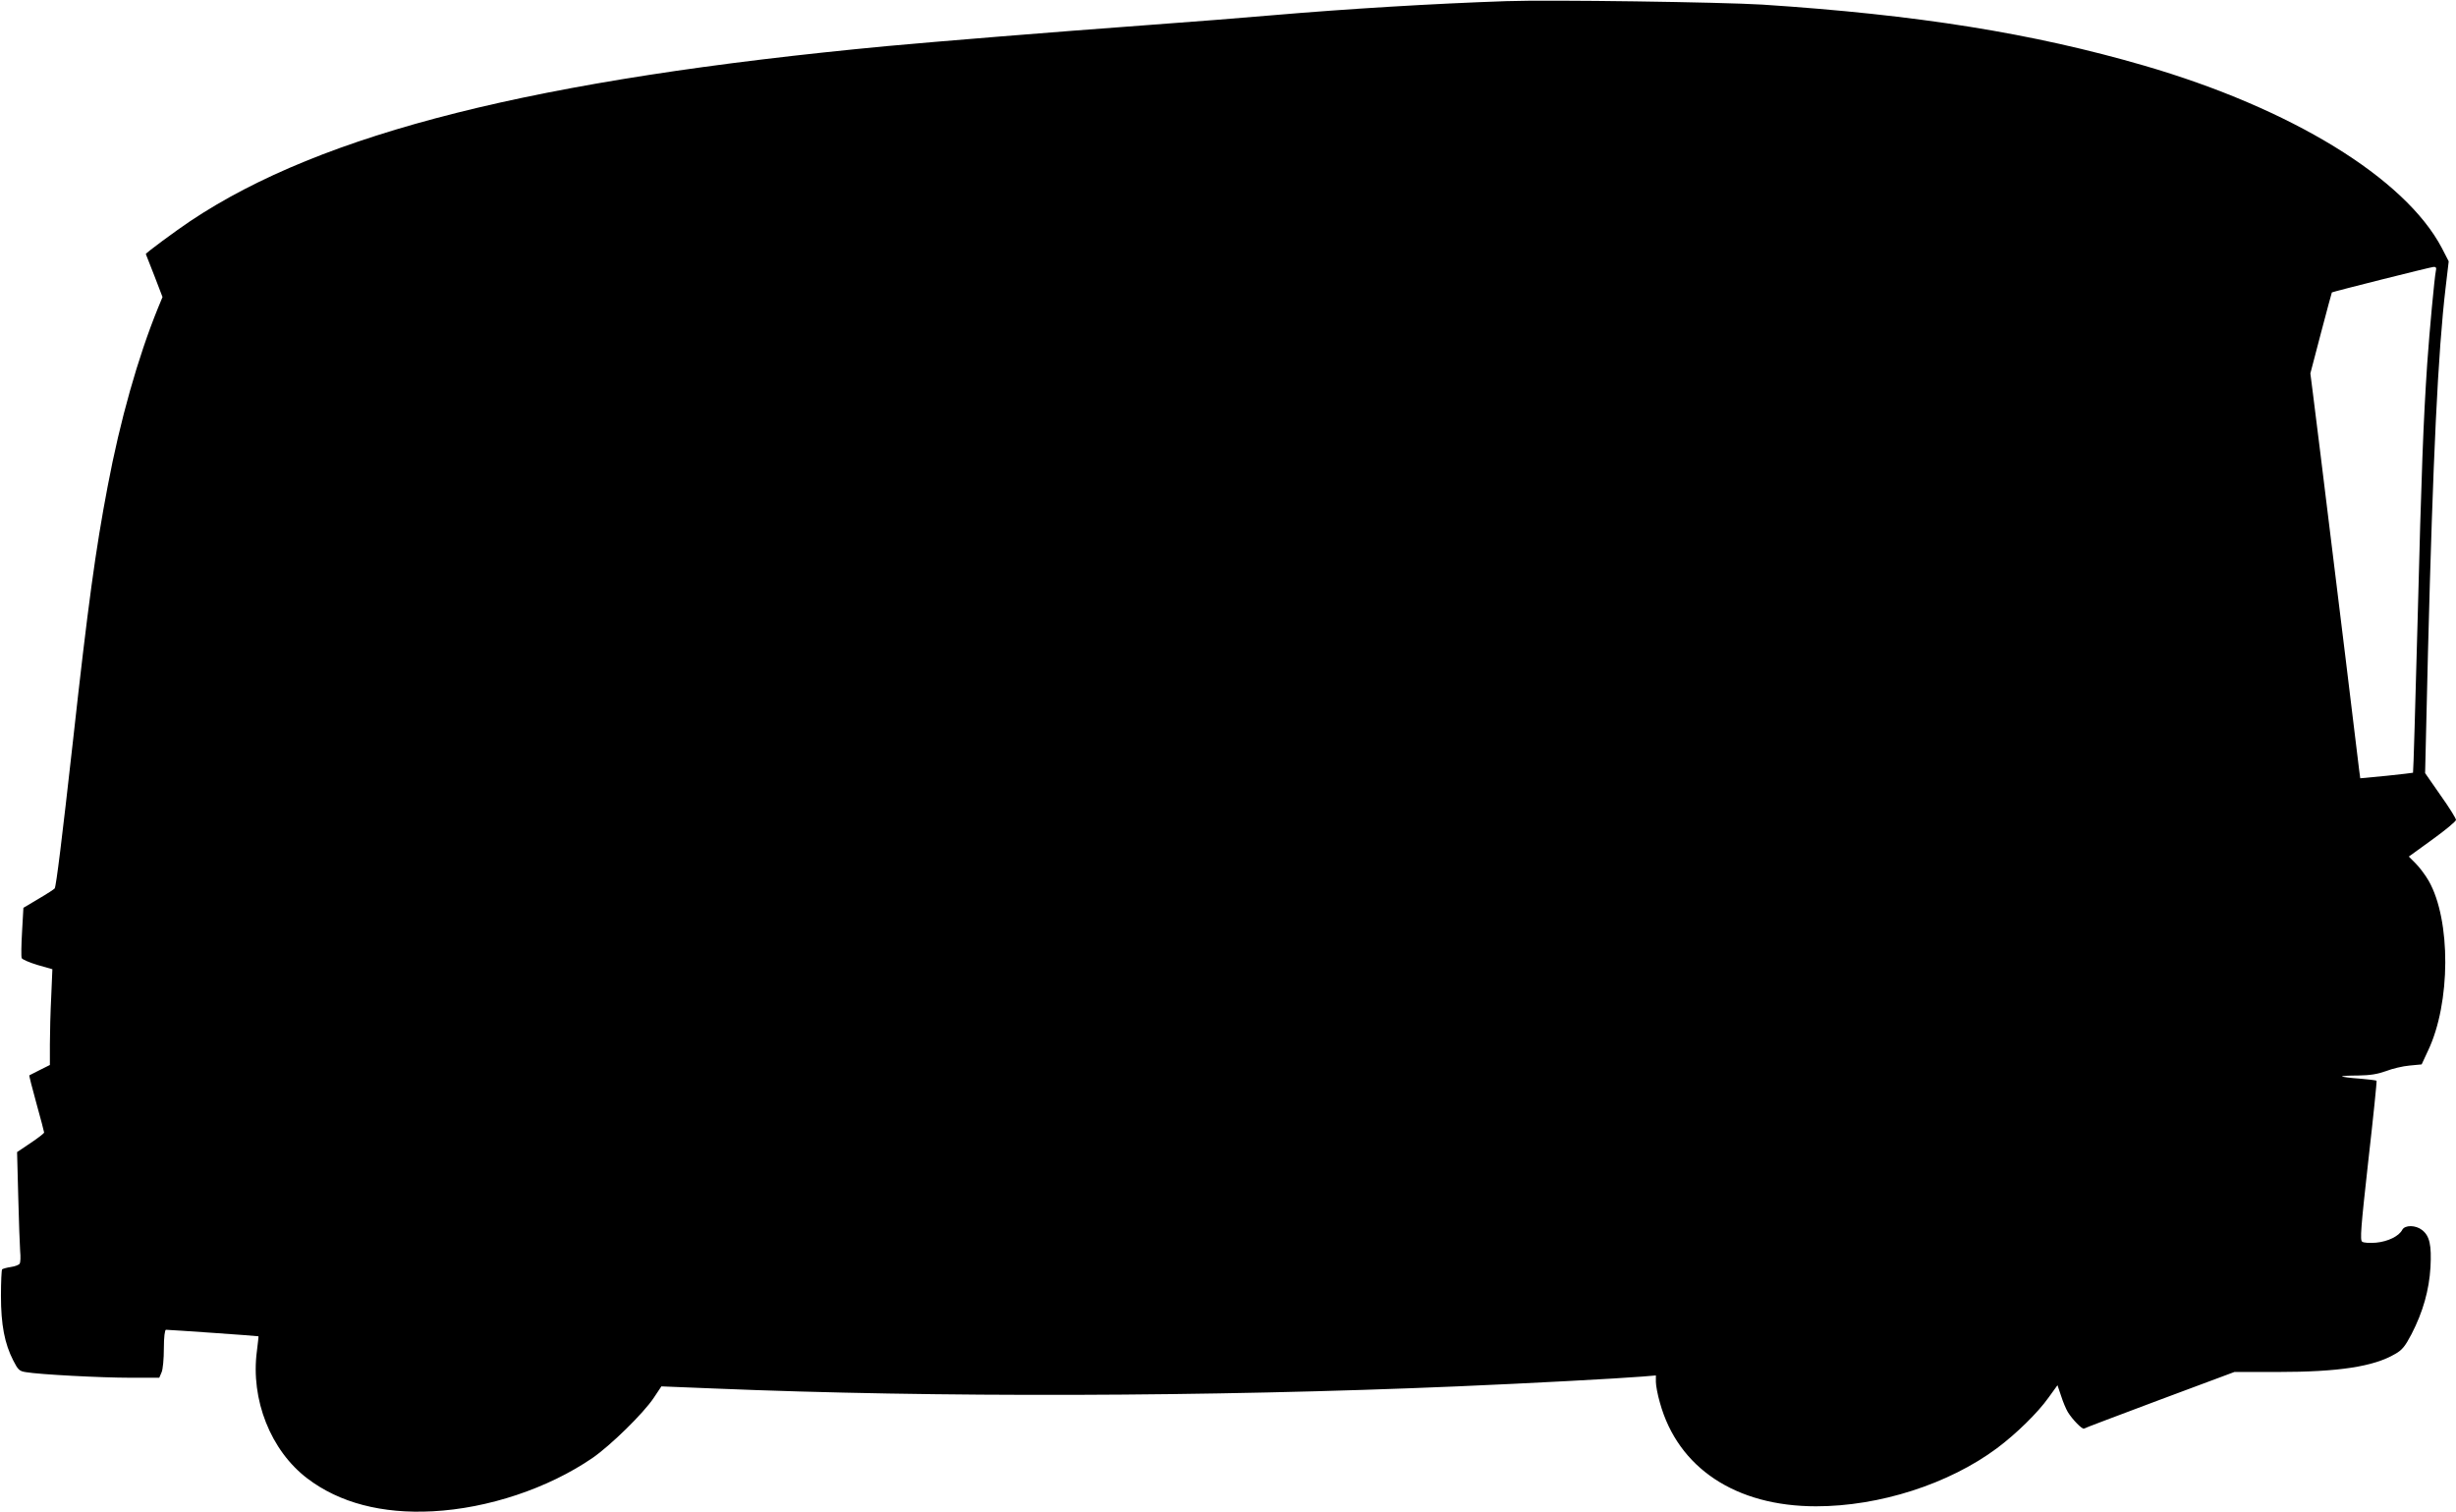
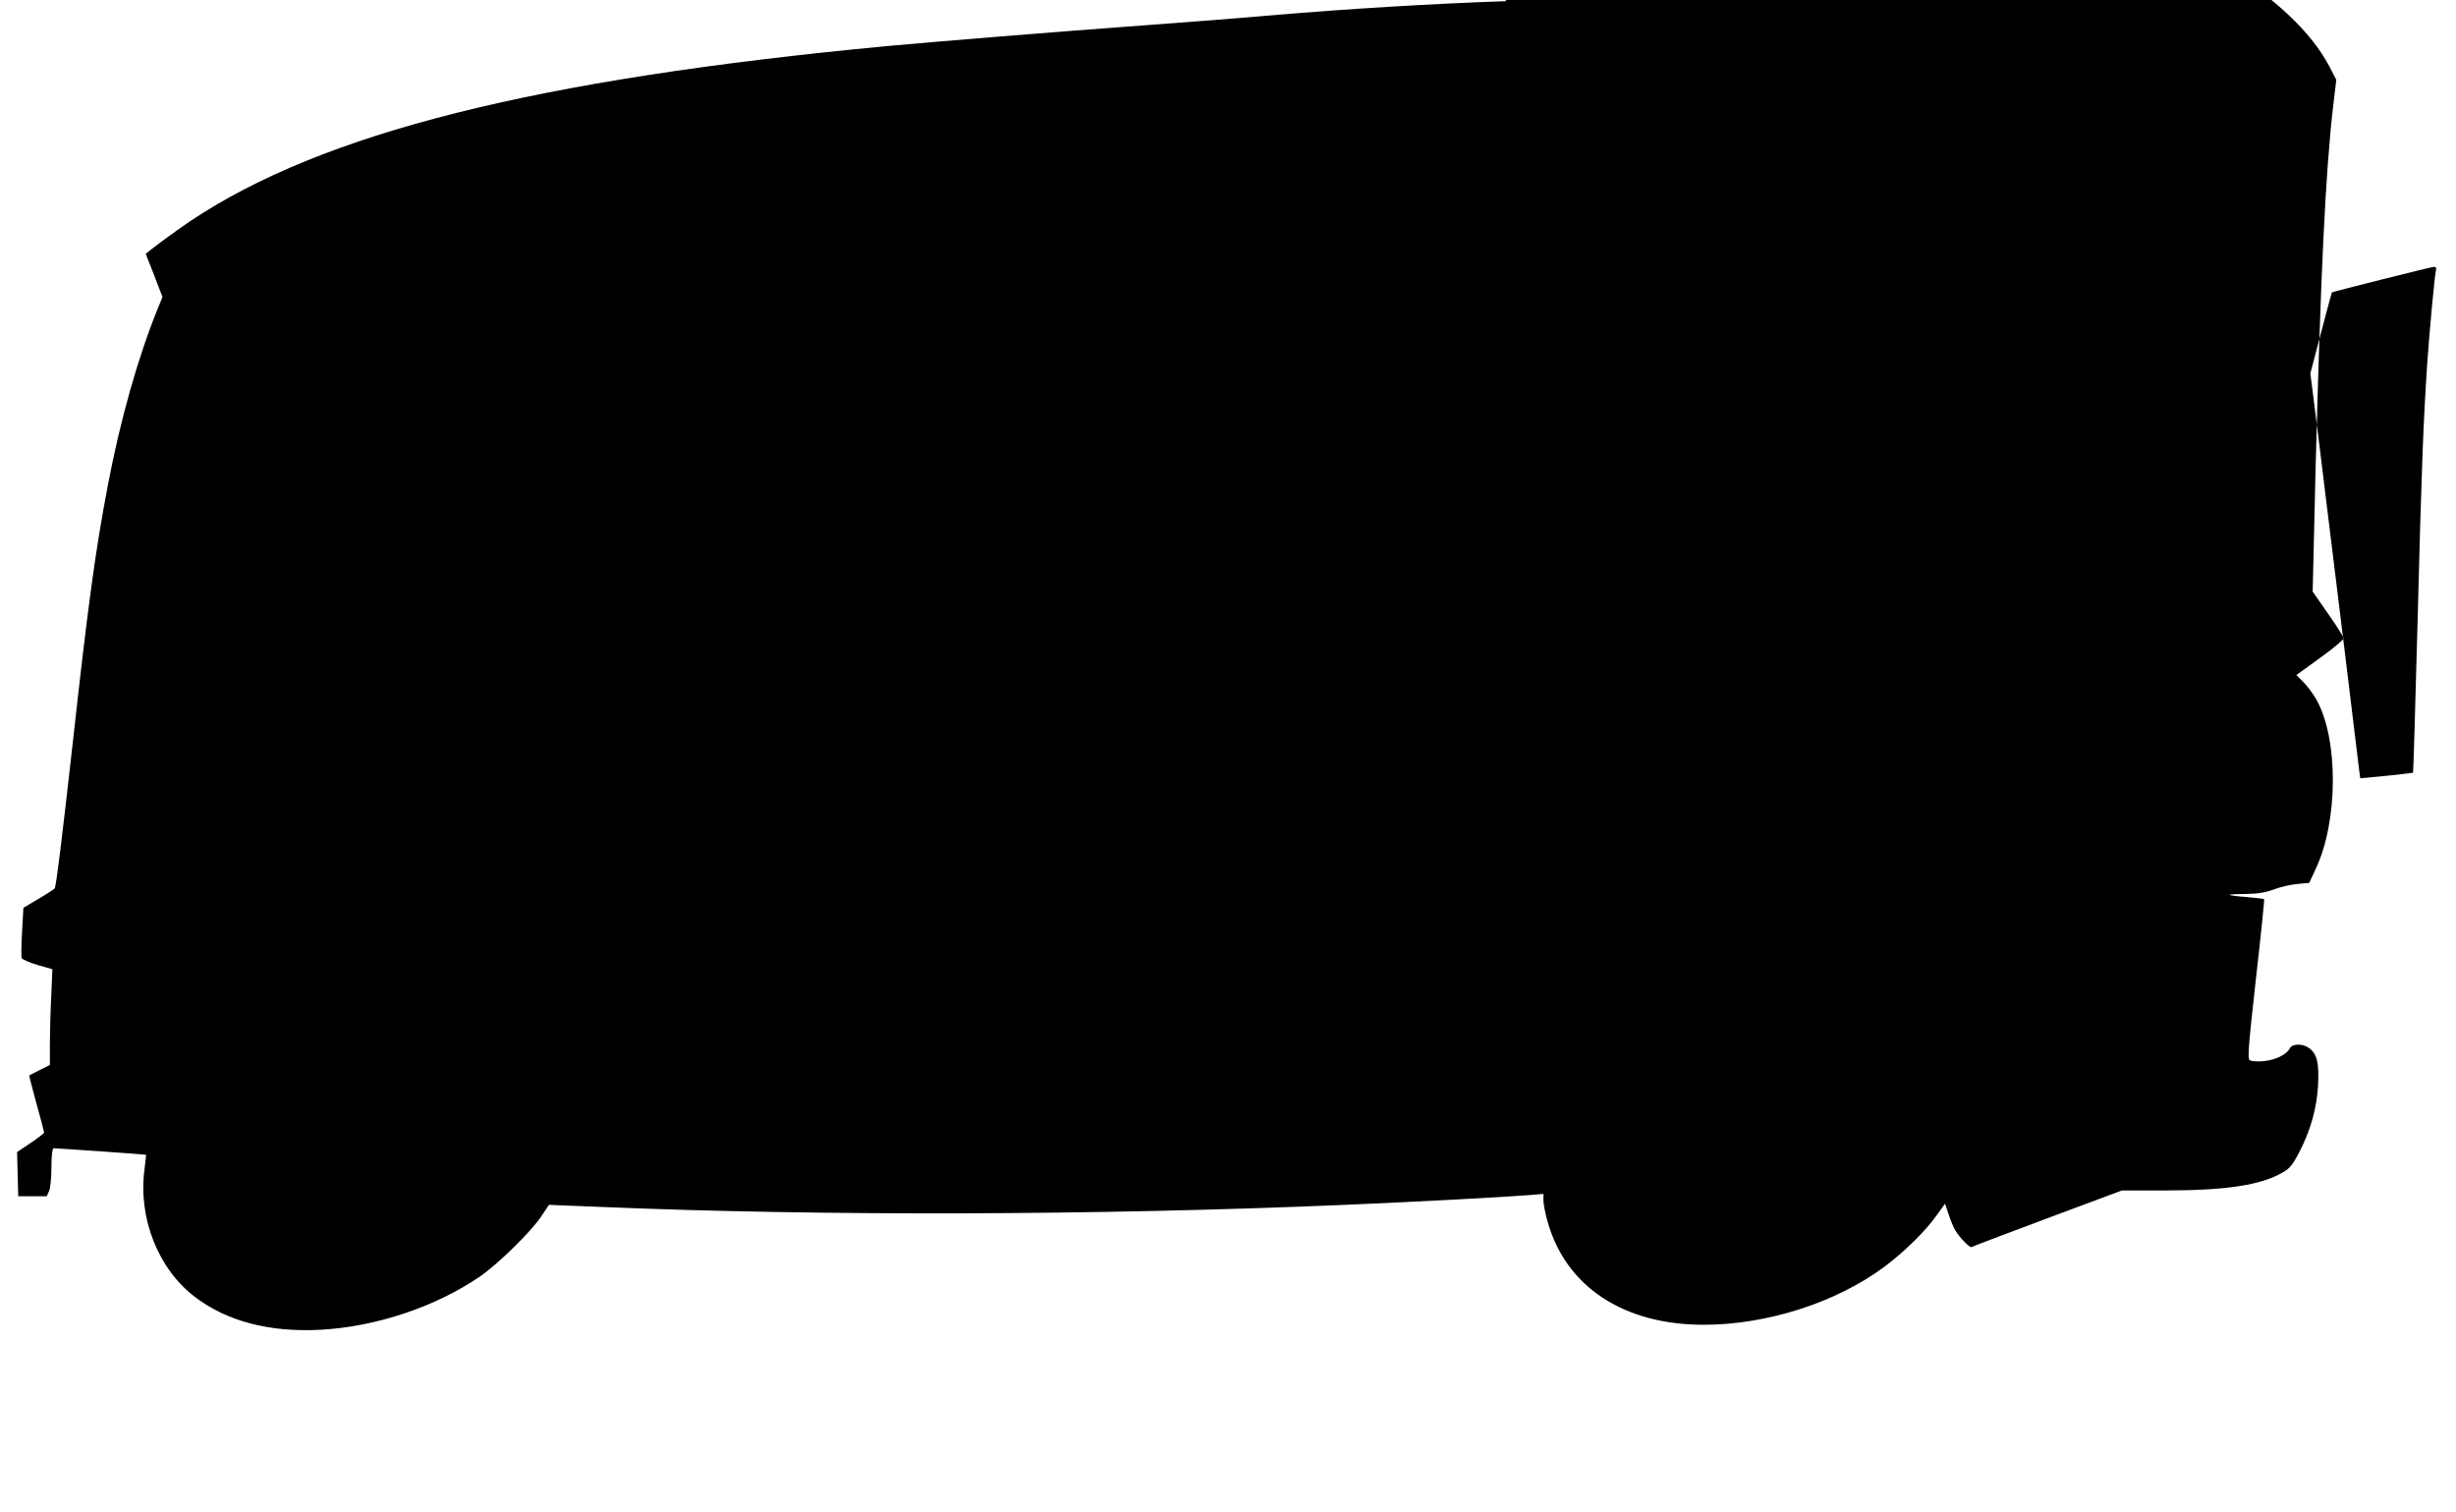
<svg xmlns="http://www.w3.org/2000/svg" version="1.0" width="1280pt" height="788pt" viewBox="0 0 1280 788" preserveAspectRatio="xMidYMid meet">
  <g transform="translate(0,788) scale(0.1,-0.1)" fill="#000000" stroke="none">
-     <path d="M7850 7874 c-383 -13 -828 -40 -1225 -74 -126 -11 -412 -34 -635 -50 -530 -39 -1103 -86 -1365 -110 -1834 -173 -2944 -452 -3633 -912 -79 -53 -232 -166 -232 -172 0 -1 20 -51 44 -112 l43 -112 -24 -58 c-104 -256 -197 -584 -262 -929 -63 -331 -102 -614 -181 -1329 -57 -509 -87 -753 -95 -766 -3 -4 -41 -29 -84 -54 l-79 -47 -7 -124 c-4 -68 -5 -130 -2 -138 3 -7 40 -23 83 -36 l77 -22 -6 -142 c-4 -78 -7 -190 -7 -249 l0 -108 -52 -26 c-29 -15 -54 -27 -55 -28 -2 -1 15 -67 37 -147 22 -79 40 -147 40 -151 0 -4 -32 -29 -71 -55 l-70 -47 6 -230 c3 -127 8 -256 10 -286 3 -30 2 -60 -3 -66 -4 -6 -24 -14 -46 -17 -21 -3 -41 -9 -45 -12 -3 -4 -6 -66 -6 -138 0 -151 19 -249 64 -337 25 -49 32 -56 67 -61 69 -12 390 -29 545 -29 l149 0 12 28 c7 15 12 71 12 125 0 59 5 97 11 97 17 0 480 -32 482 -34 1 -1 -3 -35 -8 -76 -34 -254 72 -520 263 -665 167 -127 389 -185 653 -171 288 15 601 119 833 278 94 65 265 232 319 313 l40 60 274 -11 c1153 -48 2578 -44 3874 11 378 16 839 41 963 51 l72 6 0 -34 c0 -18 9 -67 21 -108 94 -340 395 -540 814 -540 330 0 692 116 943 303 99 74 212 184 268 263 l47 65 19 -56 c10 -32 26 -69 35 -84 24 -39 75 -91 84 -86 4 3 182 70 395 150 l389 145 222 0 c322 0 504 28 616 94 36 20 52 40 85 103 60 116 92 230 99 349 6 115 -4 163 -44 194 -33 26 -89 27 -103 1 -17 -33 -74 -61 -136 -67 -33 -3 -65 -1 -73 5 -12 8 -7 71 32 422 26 227 45 414 43 417 -3 2 -43 7 -90 11 -47 3 -87 9 -90 11 -2 3 35 5 82 5 65 1 102 7 147 23 33 13 88 26 123 29 l63 6 33 71 c119 249 120 681 4 885 -17 30 -48 71 -68 91 l-36 36 123 89 c68 49 123 95 123 102 0 8 -36 66 -81 129 l-80 115 15 632 c26 1010 52 1563 92 1899 l16 136 -36 70 c-192 364 -784 727 -1551 950 -582 169 -1181 265 -1990 318 -214 13 -1107 26 -1335 18z m4845 -1406 c-7 -33 -33 -310 -45 -483 -20 -299 -30 -555 -50 -1335 -12 -437 -22 -796 -24 -797 -1 -1 -63 -8 -138 -16 l-137 -13 -6 45 c-3 26 -35 285 -70 576 -137 1113 -156 1273 -170 1379 l-14 110 55 210 c31 116 56 212 57 212 5 4 514 132 530 133 13 1 16 -5 12 -21z" />
+     <path d="M7850 7874 c-383 -13 -828 -40 -1225 -74 -126 -11 -412 -34 -635 -50 -530 -39 -1103 -86 -1365 -110 -1834 -173 -2944 -452 -3633 -912 -79 -53 -232 -166 -232 -172 0 -1 20 -51 44 -112 l43 -112 -24 -58 c-104 -256 -197 -584 -262 -929 -63 -331 -102 -614 -181 -1329 -57 -509 -87 -753 -95 -766 -3 -4 -41 -29 -84 -54 l-79 -47 -7 -124 c-4 -68 -5 -130 -2 -138 3 -7 40 -23 83 -36 l77 -22 -6 -142 c-4 -78 -7 -190 -7 -249 l0 -108 -52 -26 c-29 -15 -54 -27 -55 -28 -2 -1 15 -67 37 -147 22 -79 40 -147 40 -151 0 -4 -32 -29 -71 -55 l-70 -47 6 -230 l149 0 12 28 c7 15 12 71 12 125 0 59 5 97 11 97 17 0 480 -32 482 -34 1 -1 -3 -35 -8 -76 -34 -254 72 -520 263 -665 167 -127 389 -185 653 -171 288 15 601 119 833 278 94 65 265 232 319 313 l40 60 274 -11 c1153 -48 2578 -44 3874 11 378 16 839 41 963 51 l72 6 0 -34 c0 -18 9 -67 21 -108 94 -340 395 -540 814 -540 330 0 692 116 943 303 99 74 212 184 268 263 l47 65 19 -56 c10 -32 26 -69 35 -84 24 -39 75 -91 84 -86 4 3 182 70 395 150 l389 145 222 0 c322 0 504 28 616 94 36 20 52 40 85 103 60 116 92 230 99 349 6 115 -4 163 -44 194 -33 26 -89 27 -103 1 -17 -33 -74 -61 -136 -67 -33 -3 -65 -1 -73 5 -12 8 -7 71 32 422 26 227 45 414 43 417 -3 2 -43 7 -90 11 -47 3 -87 9 -90 11 -2 3 35 5 82 5 65 1 102 7 147 23 33 13 88 26 123 29 l63 6 33 71 c119 249 120 681 4 885 -17 30 -48 71 -68 91 l-36 36 123 89 c68 49 123 95 123 102 0 8 -36 66 -81 129 l-80 115 15 632 c26 1010 52 1563 92 1899 l16 136 -36 70 c-192 364 -784 727 -1551 950 -582 169 -1181 265 -1990 318 -214 13 -1107 26 -1335 18z m4845 -1406 c-7 -33 -33 -310 -45 -483 -20 -299 -30 -555 -50 -1335 -12 -437 -22 -796 -24 -797 -1 -1 -63 -8 -138 -16 l-137 -13 -6 45 c-3 26 -35 285 -70 576 -137 1113 -156 1273 -170 1379 l-14 110 55 210 c31 116 56 212 57 212 5 4 514 132 530 133 13 1 16 -5 12 -21z" />
  </g>
</svg>